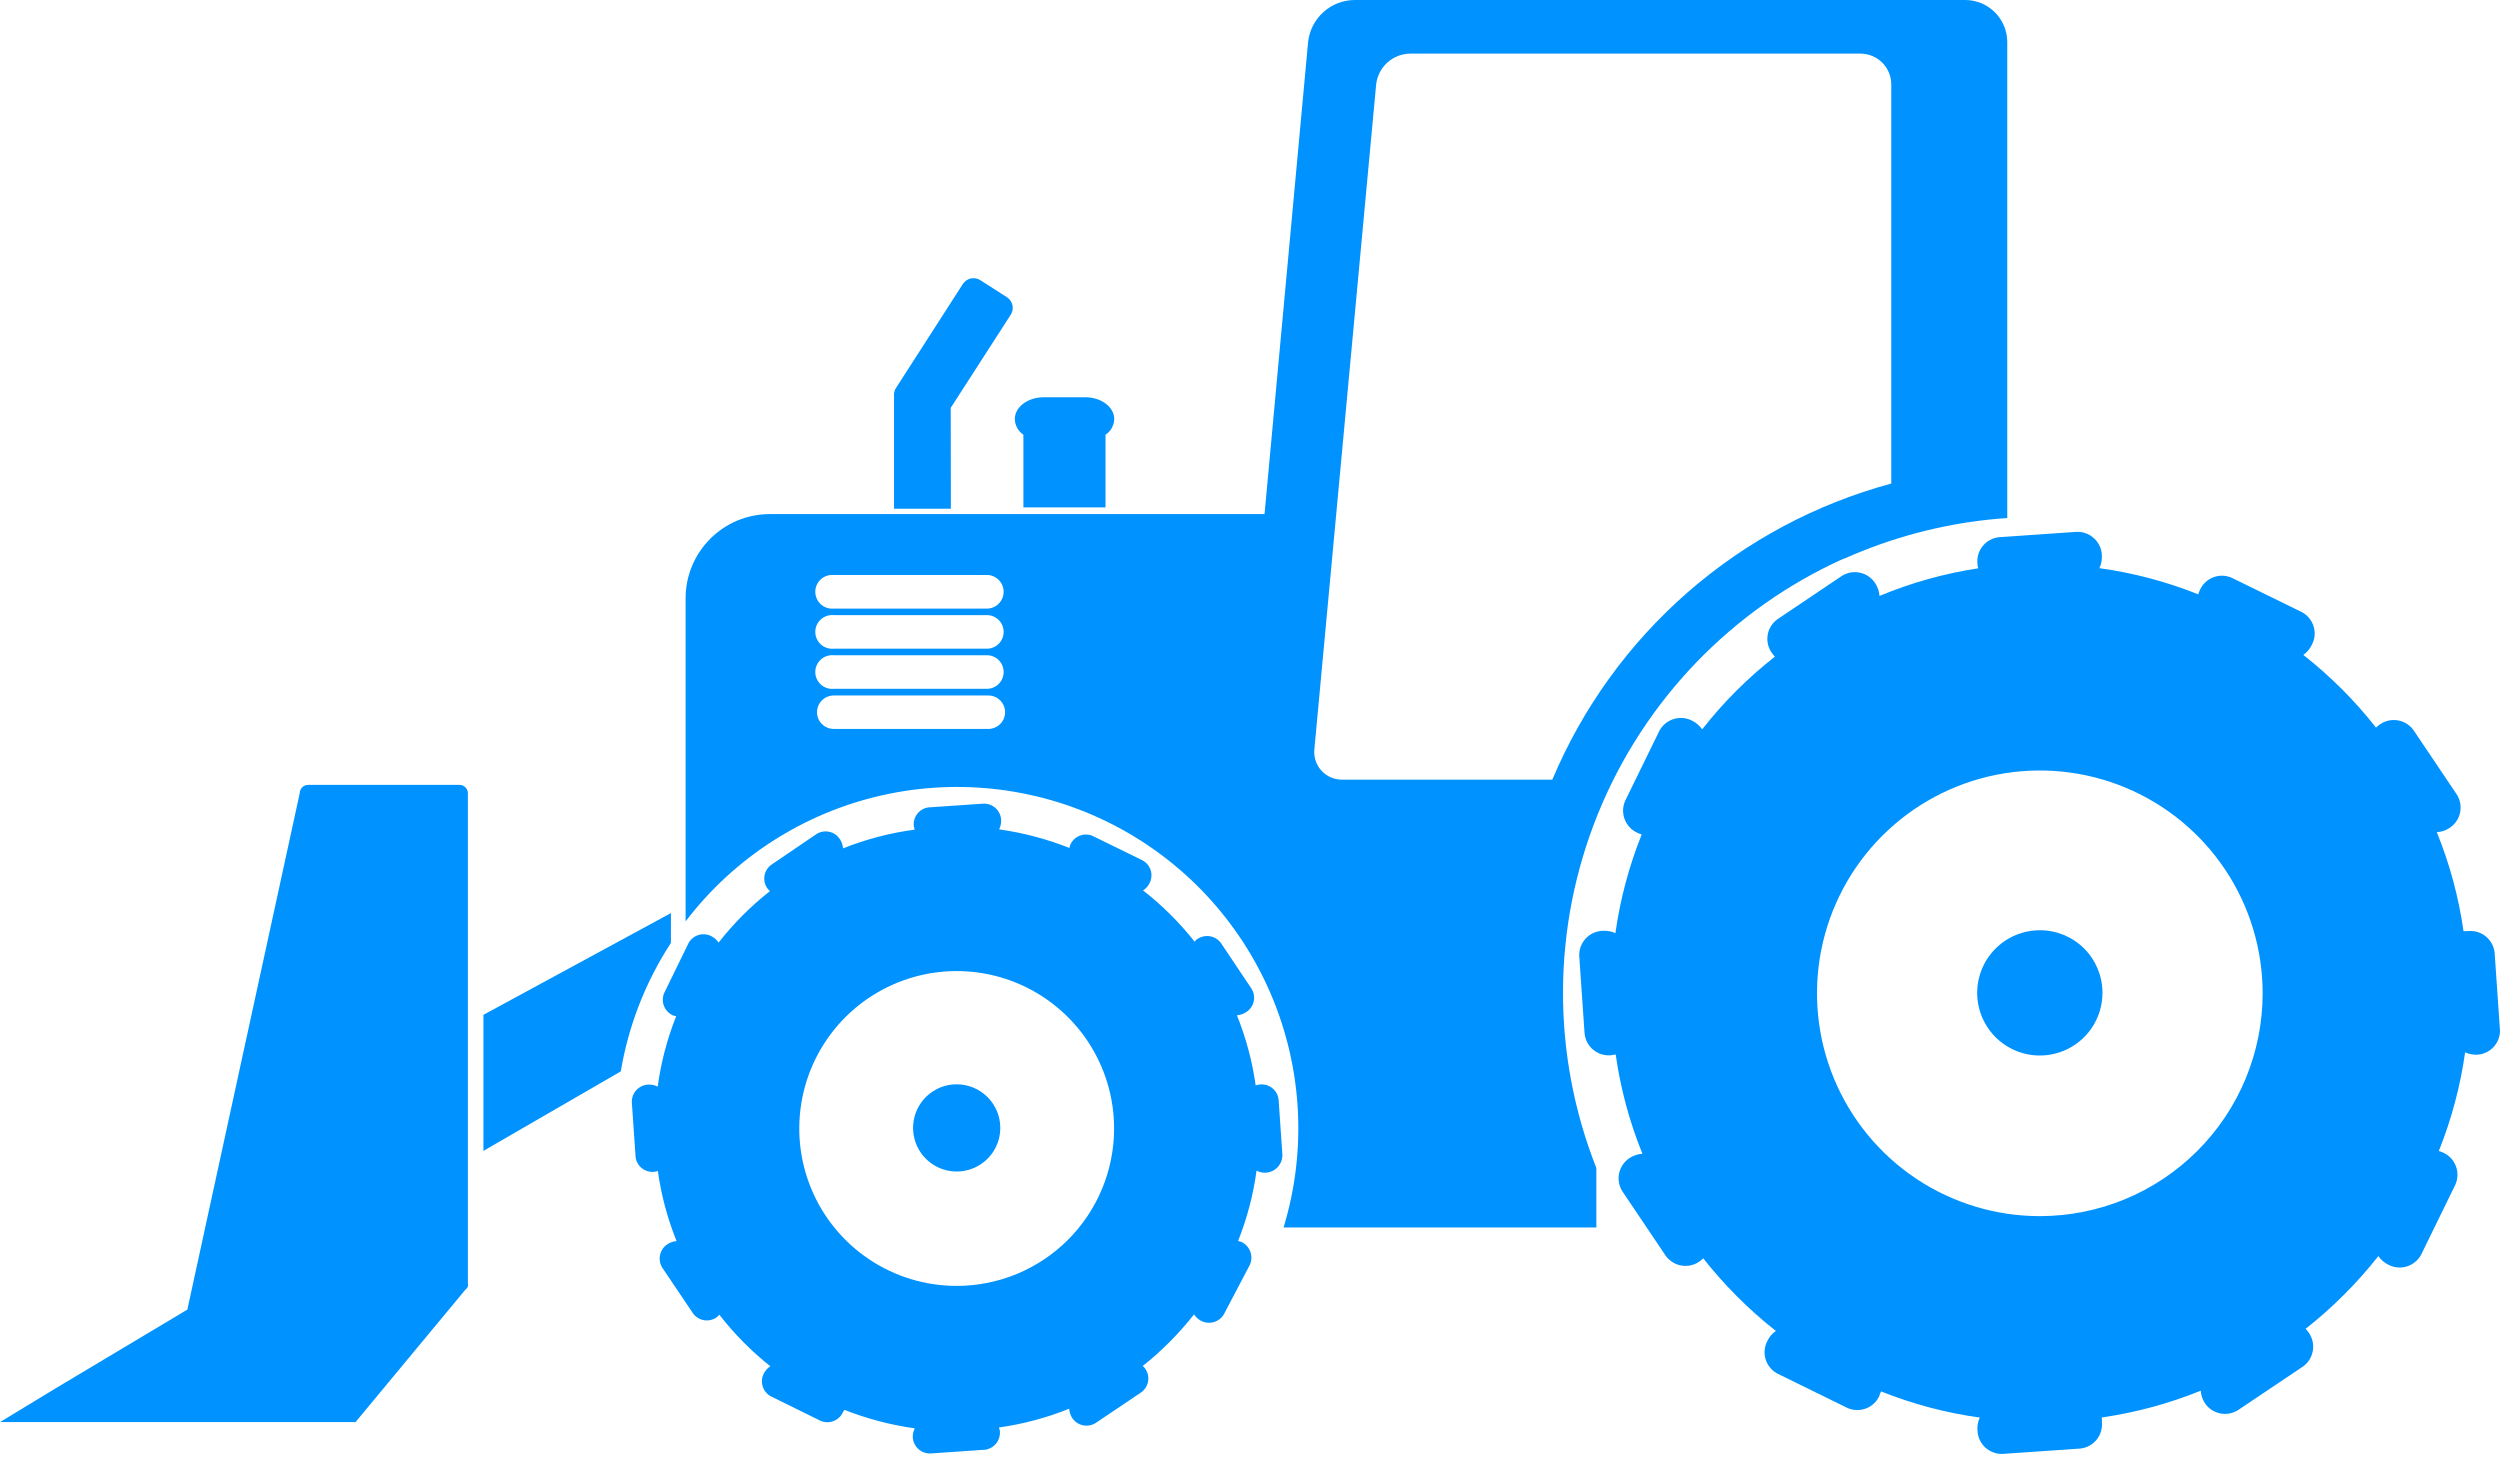
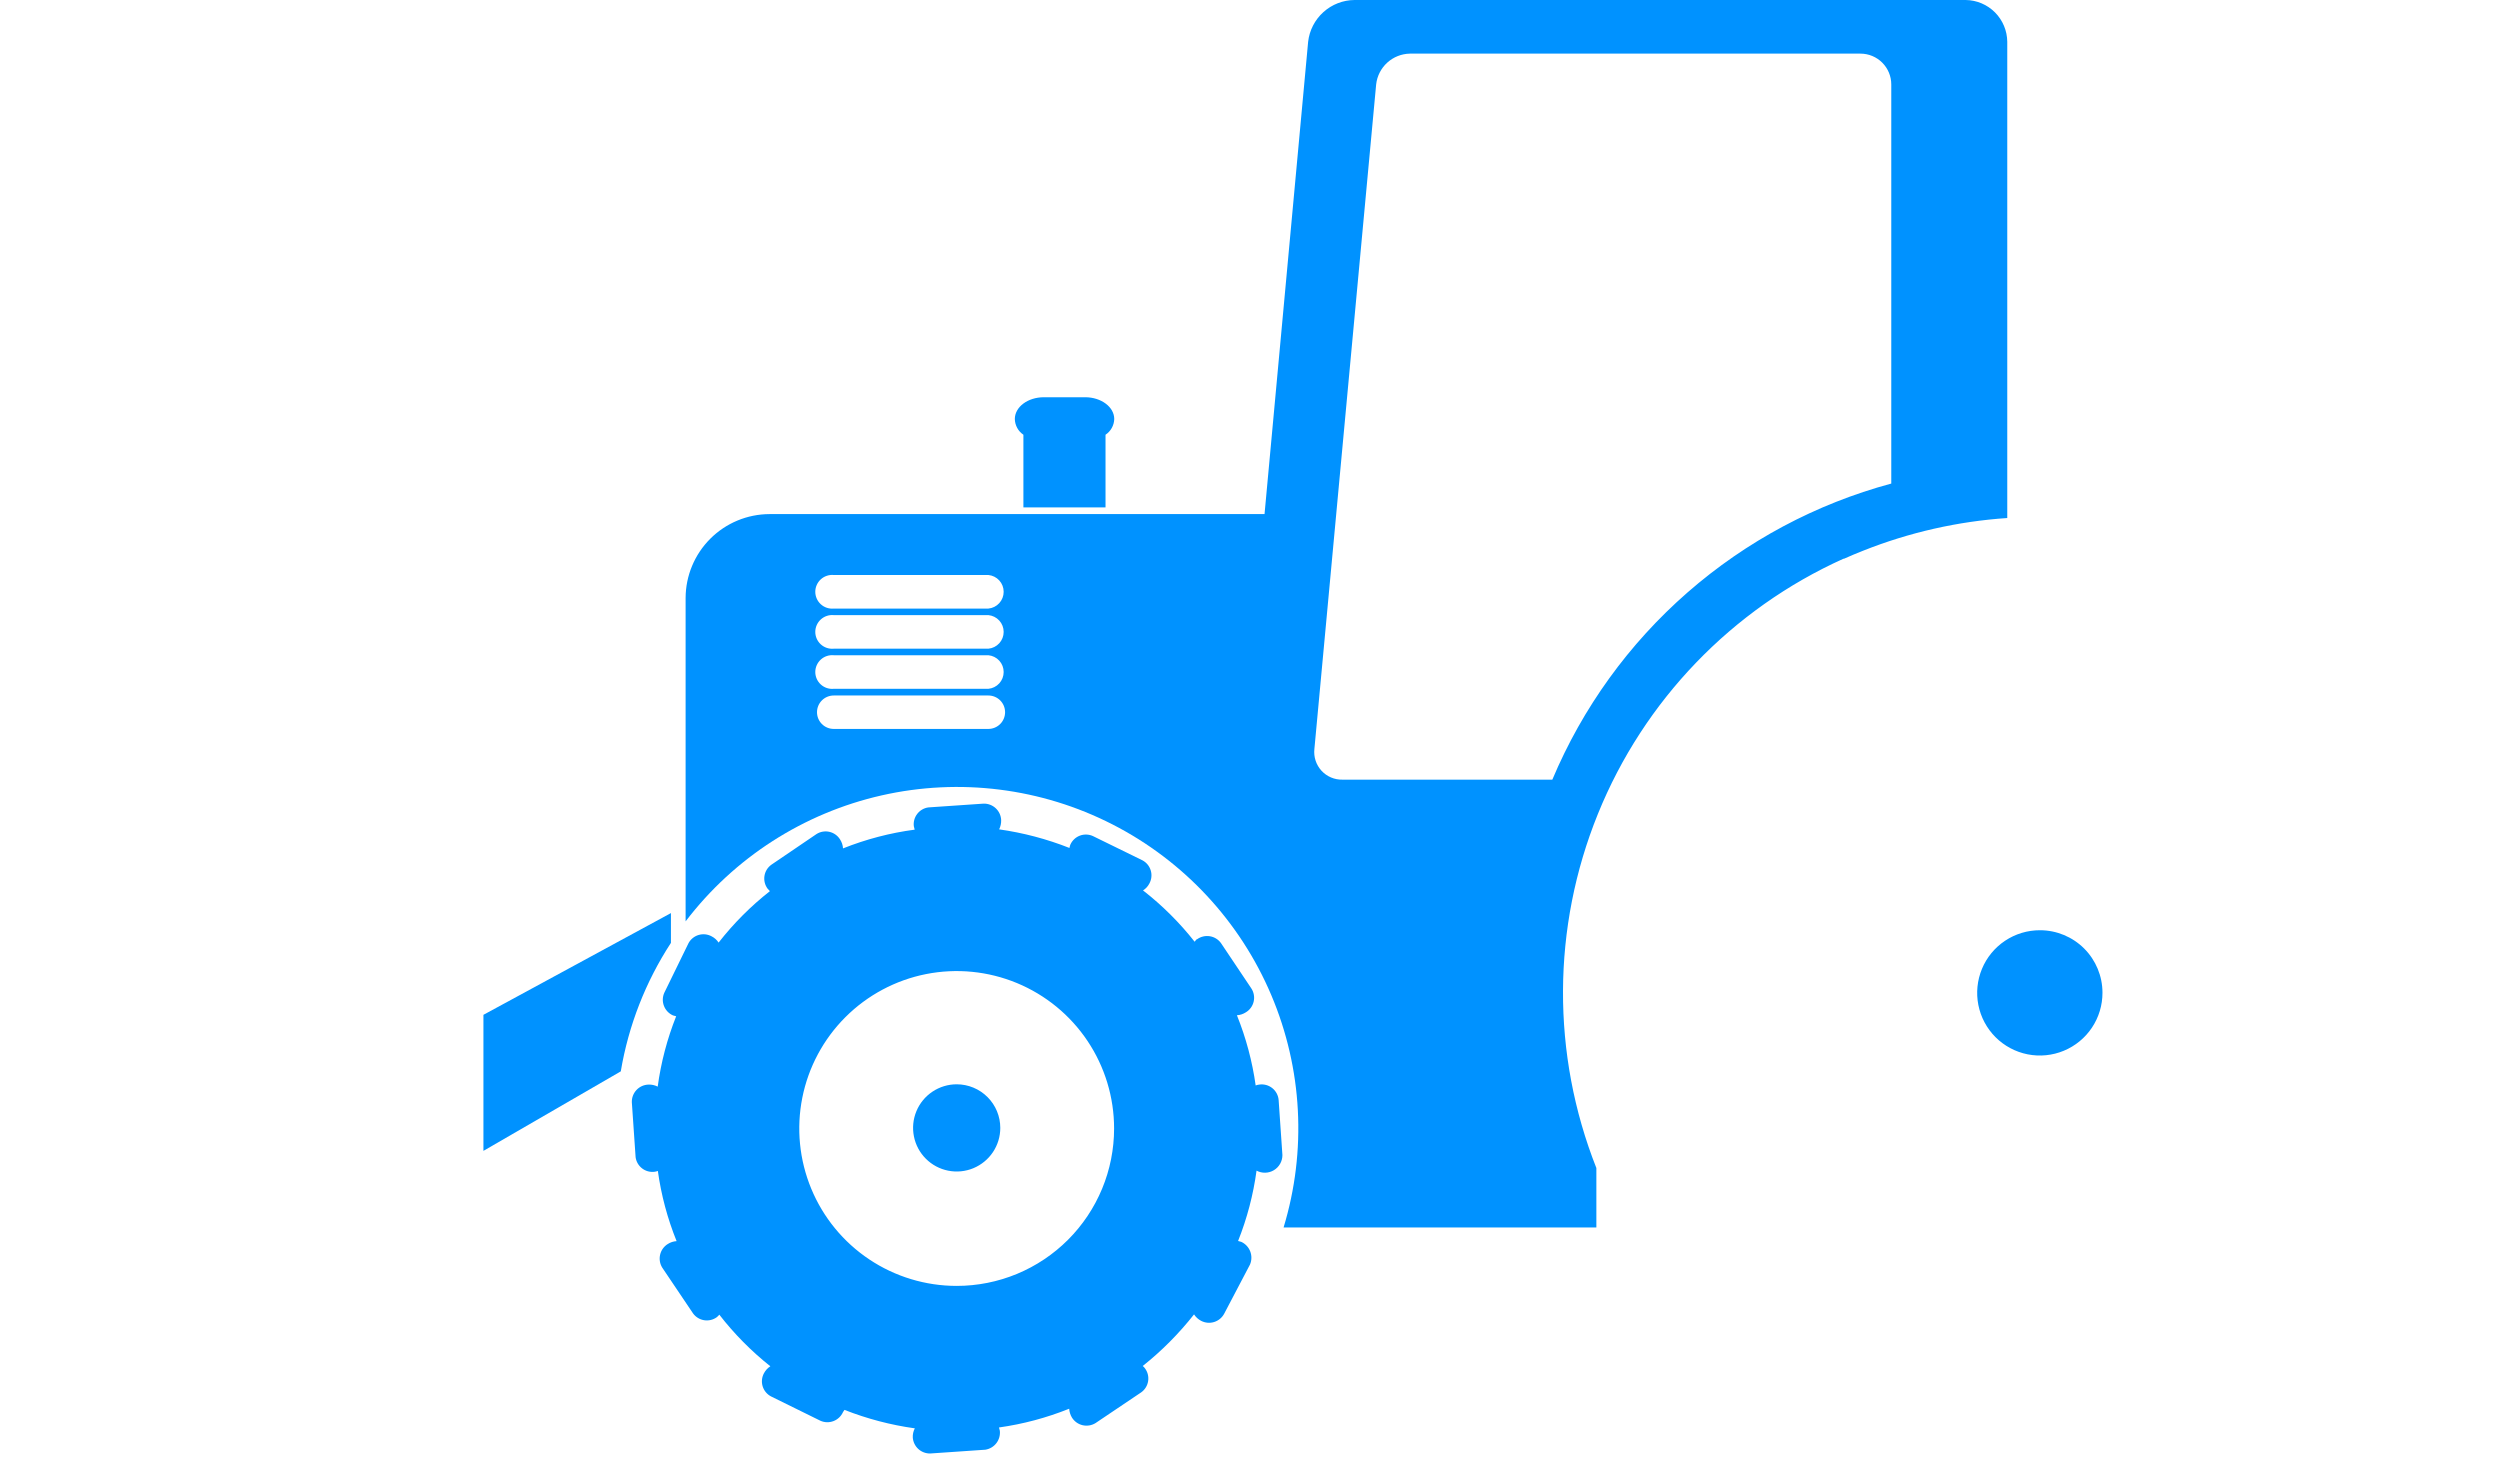
<svg xmlns="http://www.w3.org/2000/svg" width="172" height="101" viewBox="0 0 172 101" fill="none">
  <path d="M65.82 74.6C65.227 74.6 64.647 74.776 64.153 75.106C63.66 75.435 63.275 75.904 63.048 76.452C62.821 77 62.762 77.603 62.878 78.185C62.993 78.767 63.279 79.302 63.699 79.721C64.118 80.141 64.653 80.427 65.235 80.542C65.817 80.658 66.42 80.599 66.968 80.372C67.516 80.144 67.985 79.76 68.314 79.267C68.644 78.773 68.82 78.193 68.82 77.6C68.82 76.804 68.504 76.041 67.941 75.479C67.379 74.916 66.616 74.6 65.82 74.6Z" fill="#0092FF" />
  <path d="M86.63 74.62C86.548 74.629 86.467 74.65 86.39 74.68C86.158 73.023 85.725 71.402 85.1 69.85C85.317 69.837 85.527 69.768 85.71 69.65C85.846 69.569 85.965 69.462 86.058 69.334C86.151 69.206 86.218 69.061 86.253 68.906C86.289 68.752 86.293 68.592 86.264 68.436C86.237 68.281 86.177 68.132 86.09 68L84 64.88C83.816 64.629 83.541 64.461 83.234 64.413C82.926 64.364 82.612 64.439 82.36 64.62C82.29 64.62 82.25 64.74 82.19 64.79C81.153 63.475 79.961 62.289 78.64 61.26C78.828 61.144 78.98 60.977 79.08 60.78C79.153 60.644 79.199 60.495 79.215 60.342C79.231 60.188 79.216 60.033 79.171 59.885C79.126 59.737 79.053 59.6 78.955 59.48C78.857 59.361 78.736 59.262 78.6 59.19L75.19 57.52C75.049 57.456 74.898 57.422 74.744 57.417C74.59 57.412 74.436 57.438 74.292 57.493C74.148 57.548 74.017 57.63 73.905 57.736C73.793 57.842 73.703 57.969 73.64 58.11C73.611 58.184 73.591 58.261 73.58 58.34C72.023 57.724 70.398 57.295 68.74 57.06C68.838 56.865 68.886 56.648 68.88 56.43C68.87 56.119 68.737 55.824 68.51 55.611C68.283 55.397 67.981 55.282 67.67 55.29L63.87 55.55C63.568 55.592 63.295 55.751 63.108 55.992C62.921 56.233 62.836 56.537 62.87 56.84C62.885 56.921 62.905 57.001 62.93 57.08C61.24 57.304 59.584 57.738 58 58.37C57.987 58.153 57.918 57.943 57.8 57.76C57.719 57.628 57.613 57.513 57.488 57.423C57.362 57.332 57.22 57.267 57.069 57.232C56.919 57.196 56.763 57.191 56.61 57.217C56.457 57.242 56.311 57.298 56.18 57.38L53.06 59.5C52.936 59.591 52.83 59.706 52.75 59.837C52.67 59.969 52.617 60.116 52.594 60.268C52.571 60.42 52.578 60.576 52.615 60.725C52.652 60.875 52.718 61.016 52.81 61.14C52.858 61.201 52.912 61.258 52.97 61.31C51.655 62.343 50.47 63.532 49.44 64.85C49.32 64.667 49.155 64.519 48.96 64.42C48.825 64.346 48.676 64.3 48.523 64.283C48.37 64.267 48.215 64.281 48.067 64.325C47.92 64.368 47.782 64.441 47.662 64.538C47.543 64.635 47.443 64.754 47.37 64.89L45.7 68.31C45.575 68.595 45.568 68.918 45.681 69.209C45.793 69.499 46.016 69.733 46.3 69.86C46.372 69.885 46.446 69.905 46.52 69.92C45.901 71.475 45.474 73.101 45.25 74.76C45.052 74.659 44.832 74.61 44.61 74.62C44.299 74.63 44.004 74.763 43.791 74.99C43.577 75.217 43.462 75.519 43.47 75.83L43.73 79.62C43.772 79.922 43.931 80.195 44.172 80.382C44.413 80.569 44.717 80.654 45.02 80.62C45.102 80.611 45.183 80.59 45.26 80.56C45.49 82.217 45.923 83.839 46.55 85.39C46.333 85.403 46.123 85.472 45.94 85.59C45.675 85.755 45.487 86.018 45.416 86.322C45.345 86.625 45.397 86.945 45.56 87.21L47.68 90.36C47.77 90.485 47.884 90.591 48.016 90.672C48.147 90.753 48.293 90.807 48.446 90.831C48.598 90.856 48.754 90.849 48.904 90.813C49.054 90.777 49.195 90.711 49.32 90.62C49.382 90.568 49.438 90.511 49.49 90.45C50.513 91.77 51.692 92.962 53 94C52.814 94.119 52.663 94.284 52.56 94.48C52.486 94.616 52.441 94.765 52.425 94.918C52.409 95.072 52.424 95.227 52.469 95.375C52.514 95.523 52.587 95.66 52.685 95.779C52.783 95.899 52.904 95.998 53.04 96.07L56.45 97.75C56.735 97.875 57.058 97.882 57.349 97.769C57.639 97.657 57.873 97.434 58 97.15C58.038 97.103 58.072 97.053 58.1 97C59.657 97.613 61.282 98.04 62.94 98.27C62.836 98.467 62.788 98.688 62.8 98.91C62.823 99.21 62.96 99.491 63.183 99.694C63.406 99.896 63.699 100.006 64 100L67.79 99.74C68.092 99.693 68.364 99.532 68.55 99.29C68.736 99.048 68.822 98.743 68.79 98.44C68.775 98.362 68.754 98.285 68.73 98.21C70.386 97.978 72.008 97.544 73.56 96.92C73.574 97.135 73.639 97.345 73.75 97.53C73.915 97.794 74.178 97.983 74.482 98.054C74.785 98.125 75.105 98.073 75.37 97.91L78.52 95.79C78.645 95.7 78.751 95.586 78.832 95.454C78.913 95.323 78.967 95.177 78.991 95.024C79.016 94.872 79.009 94.716 78.973 94.566C78.937 94.416 78.871 94.275 78.78 94.15C78.735 94.086 78.681 94.029 78.62 93.98C79.93 92.938 81.115 91.746 82.15 90.43C82.269 90.615 82.435 90.767 82.63 90.87C82.905 91.016 83.226 91.047 83.524 90.957C83.822 90.867 84.072 90.663 84.22 90.39L86 87C86.122 86.713 86.128 86.389 86.016 86.098C85.904 85.807 85.683 85.571 85.4 85.44C85.328 85.415 85.254 85.395 85.18 85.38C85.799 83.825 86.226 82.199 86.45 80.54C86.635 80.638 86.841 80.688 87.051 80.682C87.26 80.677 87.464 80.618 87.643 80.51C87.823 80.402 87.971 80.249 88.074 80.067C88.177 79.885 88.231 79.679 88.23 79.47L87.97 75.68C87.957 75.52 87.911 75.365 87.835 75.224C87.759 75.083 87.656 74.959 87.53 74.859C87.404 74.76 87.26 74.687 87.105 74.646C86.95 74.605 86.788 74.596 86.63 74.62ZM65.82 88.47C63.678 88.47 61.584 87.835 59.803 86.645C58.022 85.455 56.634 83.763 55.814 81.784C54.995 79.805 54.78 77.628 55.198 75.527C55.616 73.426 56.647 71.497 58.162 69.982C59.677 68.467 61.606 67.436 63.707 67.018C65.808 66.6 67.986 66.815 69.965 67.634C71.943 68.454 73.635 69.842 74.825 71.623C76.015 73.404 76.65 75.498 76.65 77.64C76.65 79.062 76.37 80.471 75.826 81.784C75.281 83.098 74.484 84.292 73.478 85.298C72.472 86.304 71.278 87.101 69.965 87.646C68.65 88.19 67.242 88.47 65.82 88.47Z" fill="#0092FF" />
  <path d="M140.35 64C139.497 63.998 138.662 64.249 137.952 64.722C137.241 65.195 136.687 65.868 136.36 66.656C136.033 67.444 135.946 68.311 136.112 69.148C136.278 69.985 136.689 70.754 137.292 71.358C137.896 71.961 138.665 72.372 139.502 72.538C140.339 72.704 141.206 72.618 141.994 72.29C142.782 71.963 143.455 71.409 143.928 70.698C144.401 69.988 144.652 69.153 144.65 68.3C144.65 67.16 144.197 66.066 143.391 65.259C142.584 64.453 141.49 64 140.35 64Z" fill="#0092FF" />
-   <path d="M171.63 65.54C171.582 65.102 171.363 64.7 171.02 64.423C170.677 64.146 170.239 64.015 169.8 64.06H169.49C169.157 61.723 168.539 59.436 167.65 57.25C167.953 57.24 168.247 57.147 168.5 56.98C168.687 56.864 168.848 56.713 168.977 56.535C169.105 56.357 169.196 56.156 169.247 55.942C169.297 55.728 169.304 55.507 169.269 55.29C169.233 55.074 169.156 54.866 169.04 54.68L166.04 50.22C165.78 49.865 165.39 49.627 164.956 49.558C164.522 49.489 164.077 49.594 163.72 49.85C163.63 49.912 163.547 49.982 163.47 50.06C162.009 48.199 160.331 46.521 158.47 45.06C158.719 44.883 158.919 44.646 159.05 44.37C159.154 44.178 159.219 43.968 159.241 43.751C159.264 43.534 159.243 43.315 159.181 43.106C159.119 42.897 159.016 42.703 158.879 42.533C158.741 42.364 158.572 42.224 158.38 42.12L153.54 39.75C153.34 39.662 153.125 39.614 152.907 39.609C152.689 39.604 152.472 39.642 152.269 39.721C152.065 39.8 151.88 39.918 151.722 40.069C151.564 40.22 151.438 40.4 151.35 40.6C151.303 40.692 151.266 40.79 151.24 40.89C149.054 40.017 146.771 39.413 144.44 39.09C144.568 38.815 144.626 38.513 144.61 38.21C144.594 37.768 144.405 37.35 144.083 37.047C143.761 36.743 143.332 36.579 142.89 36.59L137.53 36.96C137.312 36.982 137.101 37.048 136.909 37.152C136.717 37.256 136.547 37.397 136.41 37.567C136.272 37.737 136.17 37.933 136.108 38.143C136.046 38.353 136.026 38.572 136.05 38.79C136.051 38.895 136.068 39 136.1 39.1C133.768 39.456 131.488 40.094 129.31 41C129.289 40.698 129.193 40.406 129.03 40.15C128.797 39.776 128.425 39.509 127.996 39.408C127.567 39.307 127.116 39.38 126.74 39.61L122.28 42.61C122.103 42.738 121.953 42.899 121.839 43.085C121.725 43.271 121.648 43.478 121.614 43.693C121.58 43.909 121.588 44.129 121.639 44.341C121.69 44.553 121.782 44.753 121.91 44.93C121.971 45.018 122.038 45.101 122.11 45.18C120.247 46.638 118.568 48.317 117.11 50.18C116.938 49.928 116.703 49.725 116.43 49.59C116.04 49.383 115.583 49.339 115.16 49.466C114.738 49.594 114.382 49.882 114.17 50.27L111.81 55.1C111.632 55.505 111.621 55.963 111.78 56.376C111.94 56.788 112.256 57.12 112.66 57.3C112.752 57.347 112.85 57.384 112.95 57.41C112.075 59.592 111.468 61.872 111.14 64.2C110.868 64.075 110.569 64.02 110.27 64.04C109.829 64.053 109.411 64.24 109.107 64.561C108.804 64.881 108.639 65.309 108.65 65.75L109.02 71.12C109.068 71.558 109.287 71.96 109.63 72.237C109.973 72.514 110.411 72.645 110.85 72.6L111.16 72.55C111.491 74.893 112.109 77.187 113 79.38C112.698 79.396 112.406 79.489 112.15 79.65C111.963 79.766 111.802 79.917 111.673 80.095C111.545 80.273 111.454 80.475 111.403 80.688C111.353 80.902 111.346 81.123 111.381 81.34C111.417 81.556 111.494 81.763 111.61 81.95L114.61 86.41C114.872 86.765 115.263 87.004 115.699 87.073C116.135 87.142 116.581 87.037 116.94 86.78C117.027 86.718 117.107 86.648 117.18 86.57C118.644 88.428 120.322 90.106 122.18 91.57C121.929 91.74 121.729 91.975 121.6 92.25C121.497 92.442 121.432 92.653 121.41 92.87C121.389 93.088 121.41 93.307 121.473 93.516C121.536 93.725 121.64 93.92 121.779 94.088C121.917 94.257 122.087 94.397 122.28 94.5L127.11 96.87C127.515 97.048 127.973 97.059 128.386 96.9C128.798 96.74 129.13 96.424 129.31 96.02C129.31 95.92 129.39 95.83 129.42 95.73C131.602 96.603 133.882 97.207 136.21 97.53C136.08 97.804 136.025 98.108 136.05 98.41C136.063 98.851 136.25 99.269 136.571 99.573C136.891 99.876 137.319 100.041 137.76 100.03L143.13 99.66C143.568 99.612 143.97 99.393 144.247 99.05C144.524 98.707 144.655 98.269 144.61 97.83C144.616 97.727 144.616 97.623 144.61 97.52C146.943 97.184 149.226 96.566 151.41 95.68C151.431 95.982 151.527 96.274 151.69 96.53C151.935 96.898 152.315 97.154 152.748 97.242C153.181 97.33 153.631 97.243 154 97L158.47 94C158.824 93.737 159.06 93.345 159.127 92.909C159.195 92.473 159.088 92.028 158.83 91.67C158.769 91.582 158.702 91.499 158.63 91.42C160.488 89.956 162.166 88.278 163.63 86.42C163.805 86.669 164.038 86.872 164.31 87.01C164.7 87.216 165.157 87.261 165.58 87.134C166.002 87.006 166.358 86.718 166.57 86.33L168.93 81.5C169.109 81.097 169.121 80.639 168.964 80.227C168.806 79.814 168.492 79.481 168.09 79.3C167.993 79.255 167.893 79.218 167.79 79.19C168.665 77.008 169.272 74.728 169.6 72.4C169.875 72.526 170.178 72.581 170.48 72.56C170.894 72.525 171.28 72.336 171.561 72.031C171.842 71.725 171.999 71.325 172 70.91L171.63 65.54ZM140.35 83.67C137.318 83.672 134.353 82.775 131.83 81.091C129.308 79.408 127.342 77.014 126.18 74.213C125.018 71.412 124.713 68.33 125.303 65.355C125.894 62.381 127.353 59.648 129.497 57.504C131.64 55.359 134.372 53.898 137.346 53.305C140.32 52.713 143.402 53.016 146.204 54.176C149.006 55.336 151.401 57.301 153.086 59.822C154.771 62.343 155.67 65.308 155.67 68.34C155.67 72.404 154.056 76.302 151.183 79.176C148.311 82.051 144.414 83.667 140.35 83.67Z" fill="#0092FF" />
-   <path d="M31.65 54H21.2C21.046 54 20.899 54.061 20.79 54.17C20.681 54.279 20.62 54.426 20.62 54.58L12.89 90.1L3.89 95.48L0 97.84H24.46L32 88.75C32.082 88.691 32.147 88.611 32.19 88.52C32.205 88.447 32.205 88.373 32.19 88.3V54.59C32.193 54.441 32.139 54.297 32.038 54.187C31.937 54.077 31.799 54.01 31.65 54Z" fill="#0092FF" />
-   <path d="M65.41 28.06L69.54 21.65C69.664 21.456 69.707 21.221 69.658 20.996C69.609 20.771 69.473 20.575 69.28 20.45L67.45 19.28C67.257 19.155 67.023 19.111 66.799 19.158C66.574 19.205 66.377 19.338 66.25 19.53L61.64 26.7C61.563 26.82 61.518 26.958 61.51 27.1V35H65.42L65.41 28.06Z" fill="#0092FF" />
  <path d="M70.41 29.91V34.91H76.06V29.91C76.239 29.791 76.388 29.631 76.492 29.443C76.596 29.255 76.654 29.045 76.66 28.83C76.66 28 75.76 27.33 74.66 27.33H71.82C70.71 27.33 69.82 28 69.82 28.83C69.825 29.044 69.881 29.254 69.984 29.442C70.086 29.63 70.233 29.79 70.41 29.91Z" fill="#0092FF" />
  <path d="M126.87 38.44C127.3 38.25 127.74 38.06 128.18 37.89C131.35 36.629 134.696 35.87 138.1 35.64V2.88C138.095 2.121 137.792 1.395 137.258 0.856C136.723 0.318 135.999 0.01 135.24 0H93.19C92.4 0.007 91.639 0.303 91.052 0.831C90.464 1.36 90.09 2.085 90 2.87L87 35.37H86.86H52.94C51.411 35.375 49.947 35.985 48.866 37.066C47.785 38.147 47.175 39.611 47.17 41.14V63.39C50.507 59.011 55.278 55.944 60.647 54.725C66.016 53.507 71.643 54.213 76.544 56.722C81.445 59.231 85.308 63.383 87.459 68.451C89.61 73.519 89.911 79.182 88.31 84.45C89.15 84.45 109.83 84.45 109.83 84.45V80.36C106.733 72.527 106.771 63.802 109.937 55.996C113.102 48.191 119.152 41.904 126.83 38.44H126.87ZM68 50.15H57.36C57.209 50.15 57.059 50.12 56.92 50.062C56.78 50.005 56.654 49.92 56.547 49.813C56.44 49.706 56.355 49.58 56.297 49.44C56.24 49.301 56.21 49.151 56.21 49C56.21 48.849 56.24 48.699 56.297 48.56C56.355 48.42 56.44 48.294 56.547 48.187C56.654 48.08 56.78 47.995 56.92 47.938C57.059 47.88 57.209 47.85 57.36 47.85H68C68.305 47.85 68.597 47.971 68.813 48.187C69.029 48.403 69.15 48.695 69.15 49C69.15 49.305 69.029 49.597 68.813 49.813C68.597 50.029 68.305 50.15 68 50.15ZM68 47.39H57.36C57.199 47.405 57.037 47.386 56.884 47.335C56.731 47.284 56.59 47.201 56.471 47.092C56.352 46.984 56.257 46.851 56.191 46.704C56.126 46.556 56.092 46.396 56.092 46.235C56.092 46.074 56.126 45.914 56.191 45.766C56.257 45.619 56.352 45.486 56.471 45.378C56.59 45.269 56.731 45.186 56.884 45.135C57.037 45.084 57.199 45.065 57.36 45.08H68C68.288 45.107 68.555 45.24 68.75 45.454C68.945 45.667 69.052 45.946 69.052 46.235C69.052 46.524 68.945 46.803 68.75 47.016C68.555 47.23 68.288 47.363 68 47.39ZM68 44.63H57.36C57.199 44.645 57.037 44.626 56.884 44.575C56.731 44.524 56.59 44.441 56.471 44.332C56.352 44.224 56.257 44.091 56.191 43.944C56.126 43.796 56.092 43.636 56.092 43.475C56.092 43.314 56.126 43.154 56.191 43.006C56.257 42.859 56.352 42.726 56.471 42.618C56.59 42.509 56.731 42.426 56.884 42.375C57.037 42.324 57.199 42.305 57.36 42.32H68C68.288 42.347 68.555 42.48 68.75 42.694C68.945 42.907 69.052 43.186 69.052 43.475C69.052 43.764 68.945 44.043 68.75 44.256C68.555 44.47 68.288 44.603 68 44.63ZM68 41.87H57.36C57.199 41.885 57.037 41.866 56.884 41.815C56.731 41.764 56.59 41.681 56.471 41.572C56.352 41.464 56.257 41.331 56.191 41.184C56.126 41.036 56.092 40.876 56.092 40.715C56.092 40.554 56.126 40.394 56.191 40.246C56.257 40.099 56.352 39.966 56.471 39.858C56.59 39.749 56.731 39.666 56.884 39.615C57.037 39.564 57.199 39.545 57.36 39.56H68C68.288 39.587 68.555 39.72 68.75 39.934C68.945 40.147 69.052 40.426 69.052 40.715C69.052 41.004 68.945 41.283 68.75 41.496C68.555 41.71 68.288 41.843 68 41.87ZM92.36 53.64C92.089 53.646 91.82 53.594 91.571 53.487C91.322 53.381 91.099 53.223 90.916 53.023C90.734 52.823 90.596 52.587 90.512 52.329C90.428 52.072 90.4 51.799 90.43 51.53L94.68 5.8C94.745 5.227 95.017 4.697 95.443 4.309C95.87 3.921 96.423 3.701 97 3.69H128C128.562 3.69 129.101 3.913 129.499 4.311C129.897 4.709 130.12 5.248 130.12 5.81V33.27C124.939 34.667 120.146 37.228 116.104 40.758C112.063 44.288 108.881 48.694 106.8 53.64H92.36Z" fill="#0092FF" />
  <path d="M46.16 62.82L33.26 69.82V79.18L42.71 73.71C43.24 70.557 44.414 67.548 46.16 64.87V62.82Z" fill="#0092FF" />
</svg>